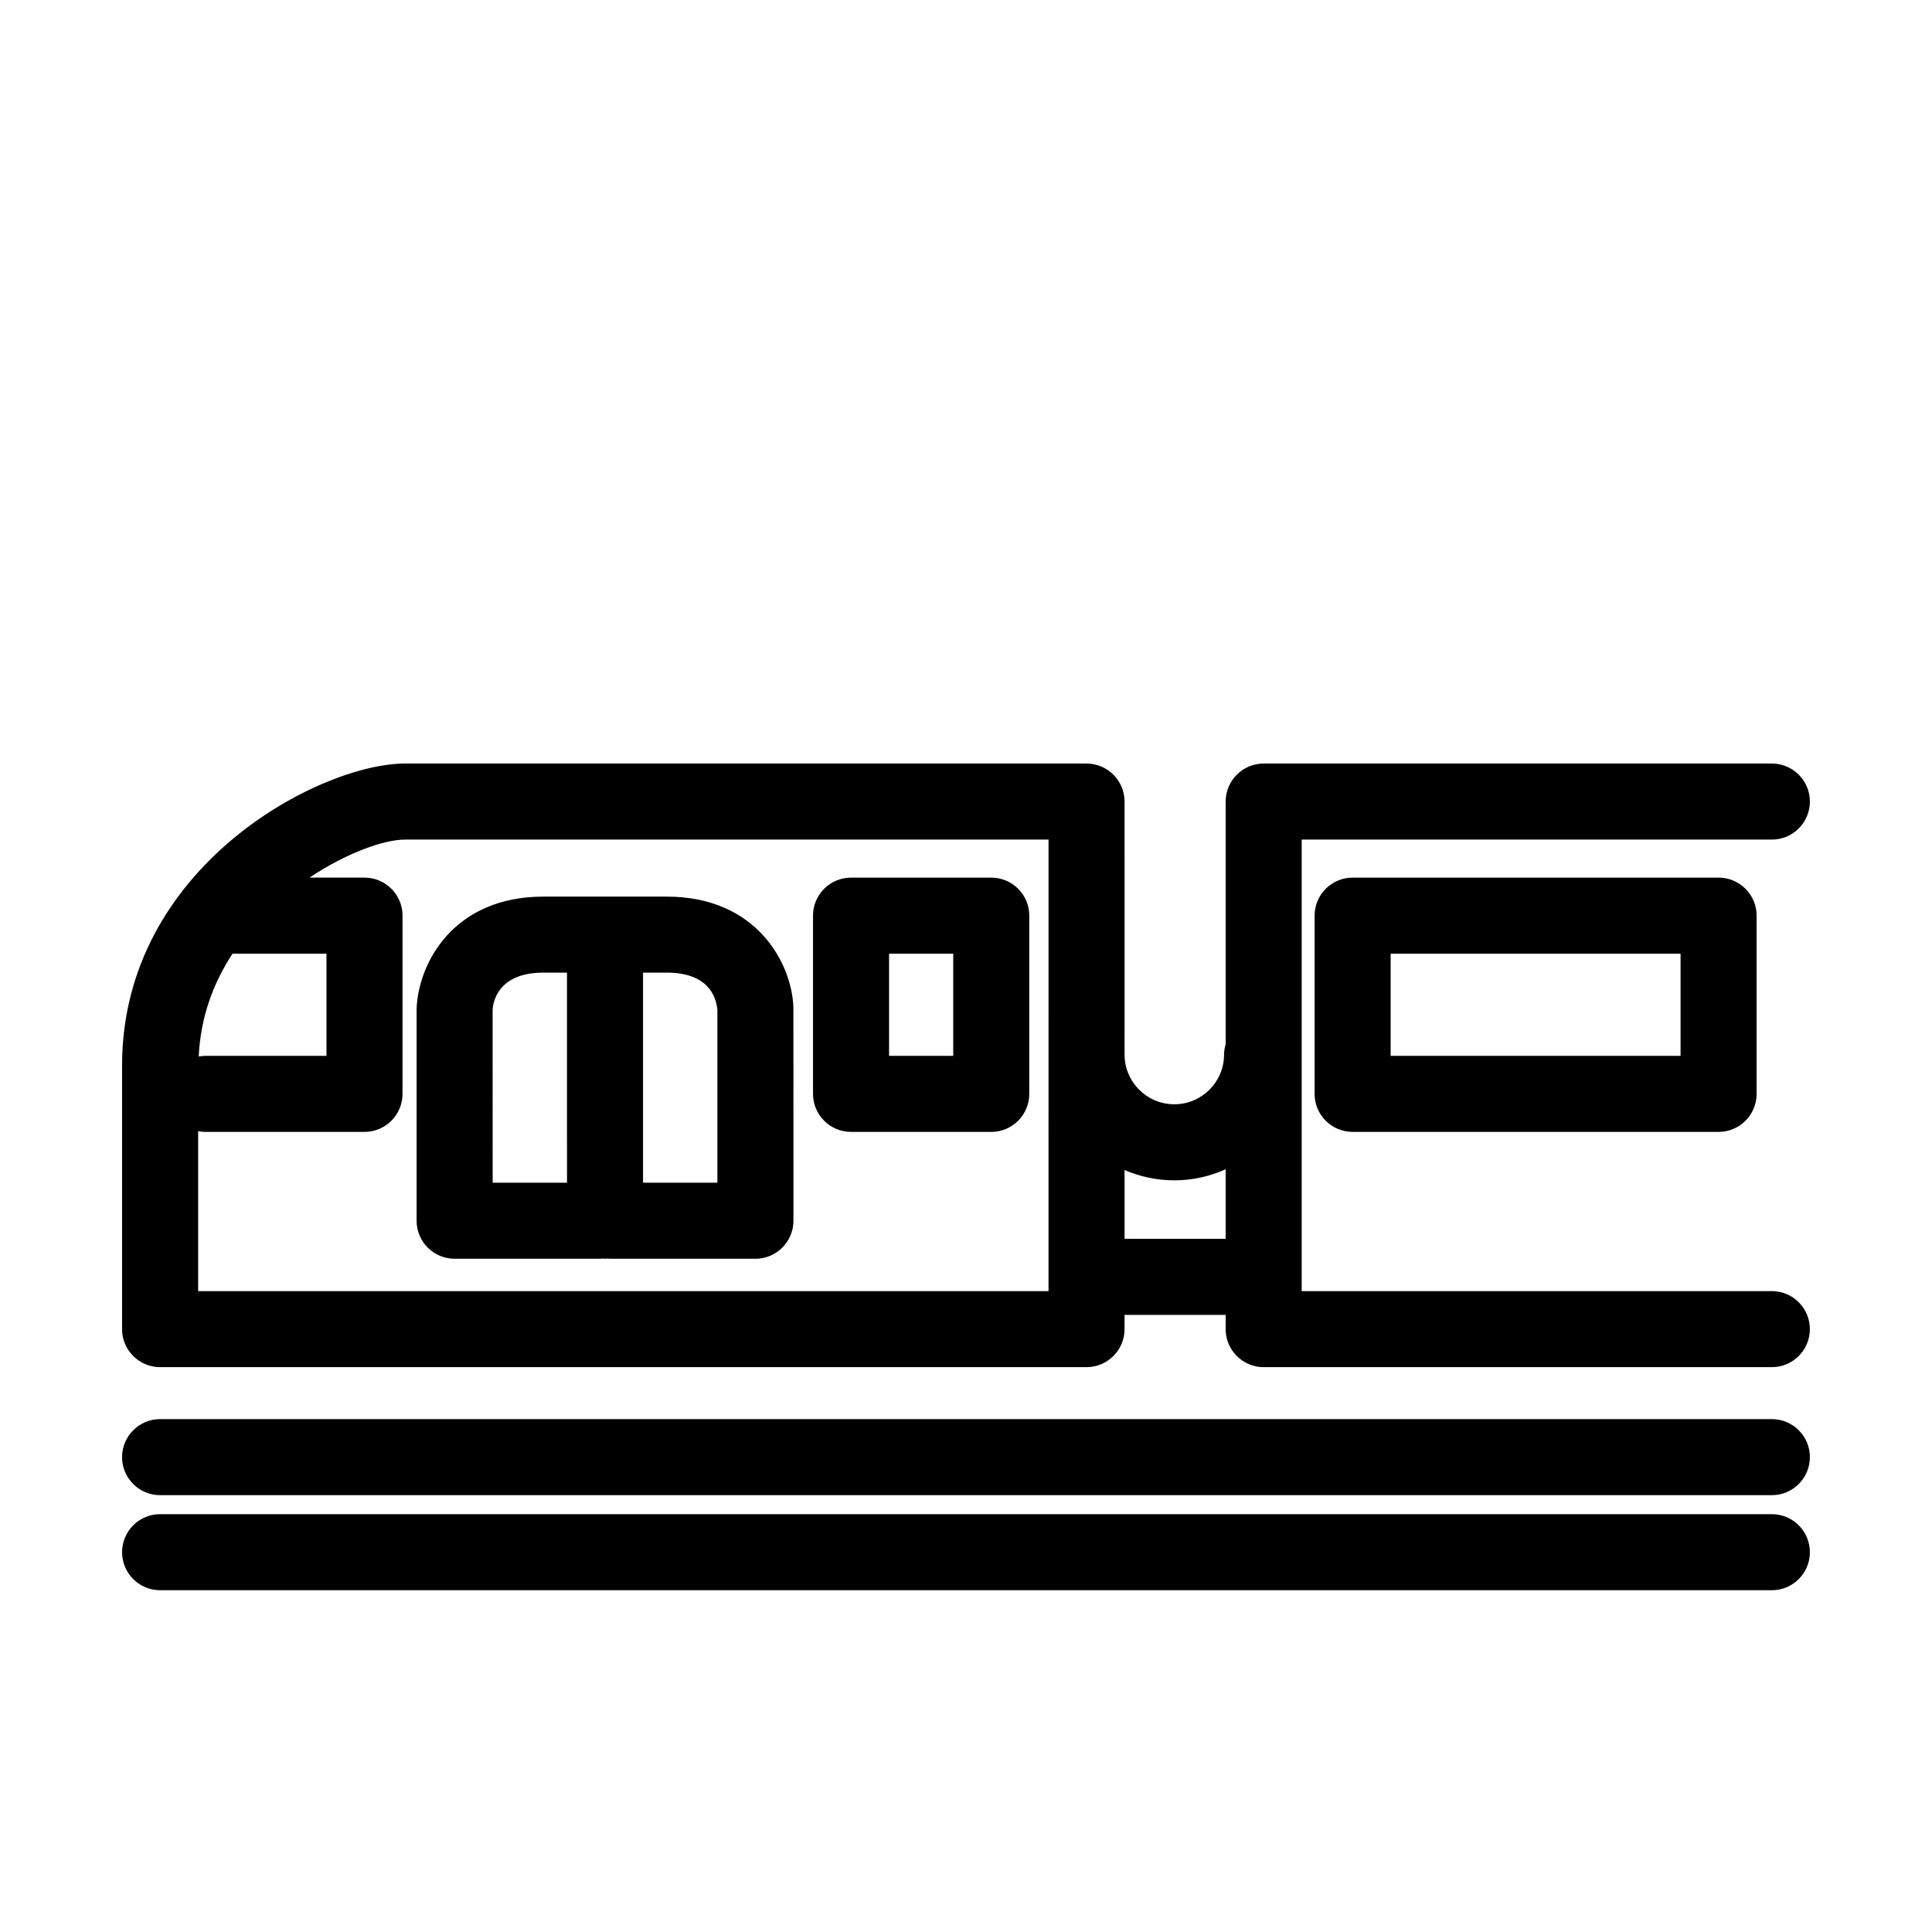
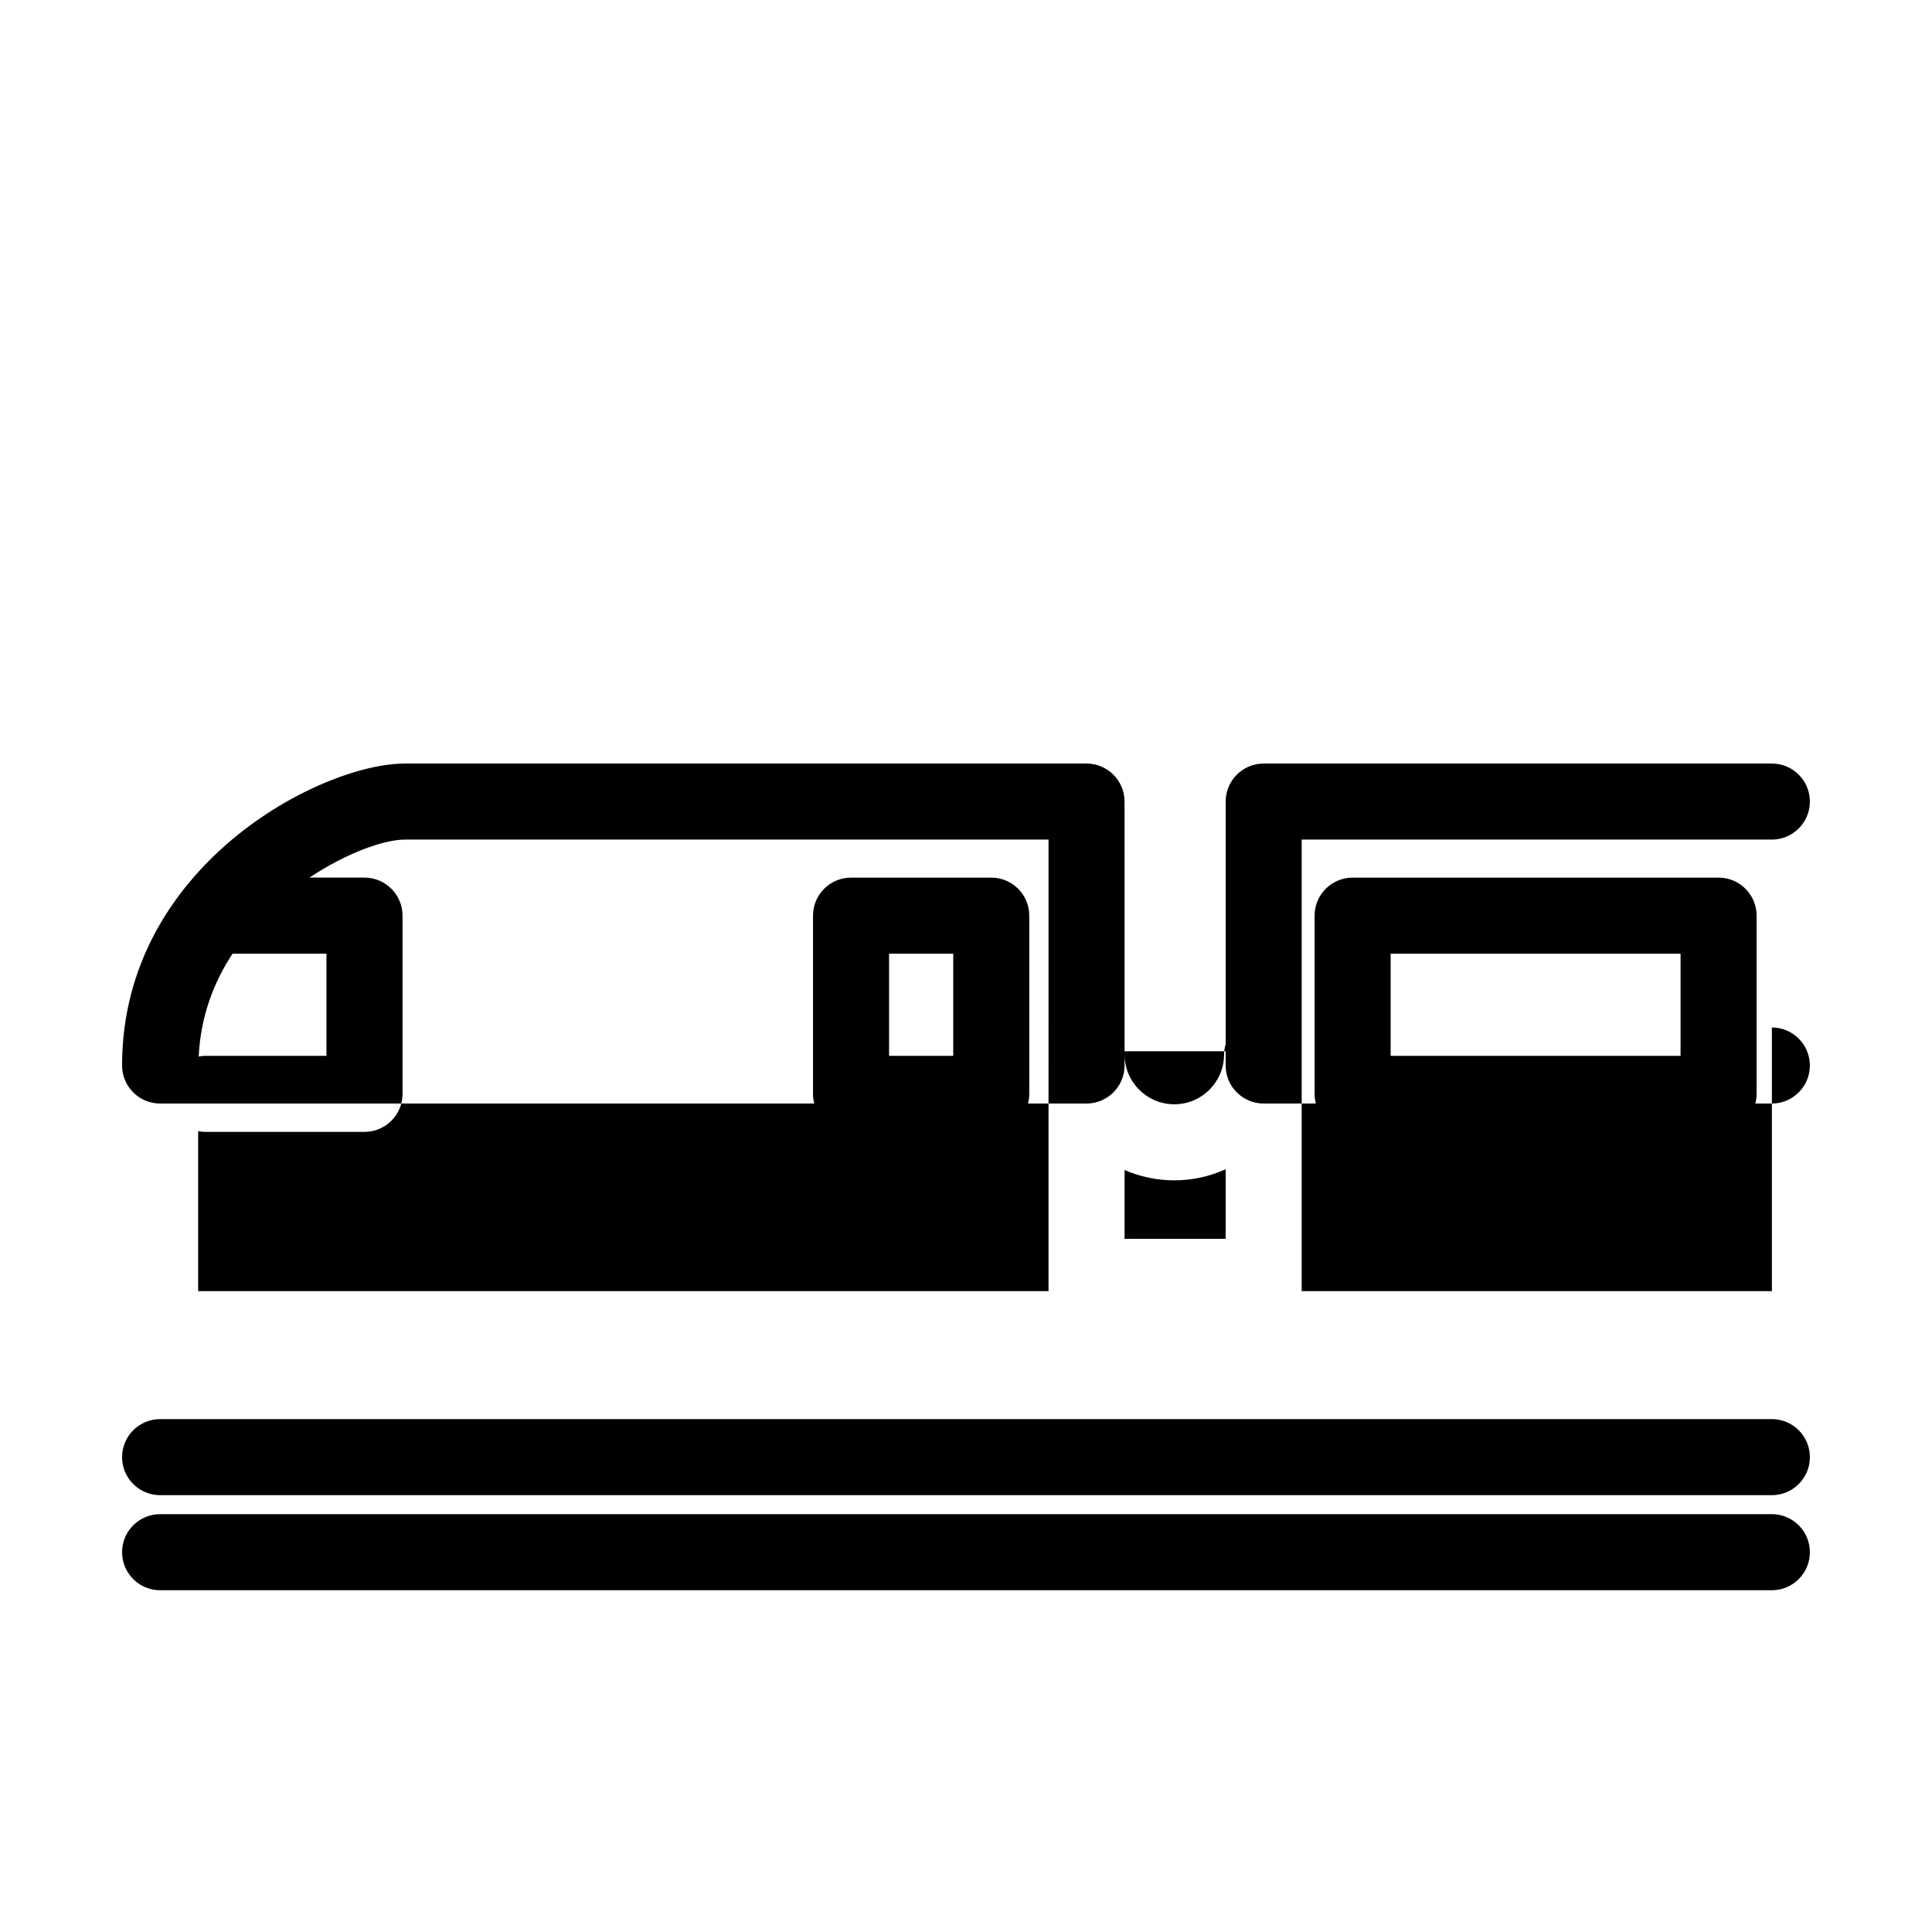
<svg xmlns="http://www.w3.org/2000/svg" fill="#000000" width="800px" height="800px" version="1.1" viewBox="144 144 512 512">
  <g>
    <path d="m613.57 545.27h-427.14c-5.562 0-10.078 4.516-10.078 10.078s4.516 10.078 10.078 10.078h427.13c5.562 0 10.078-4.516 10.078-10.078s-4.512-10.078-10.07-10.078z" />
    <path d="m613.57 520.08h-427.14c-5.562 0-10.078 4.516-10.078 10.078s4.516 10.078 10.078 10.078h427.13c5.562 0 10.078-4.516 10.078-10.078 0-5.566-4.512-10.078-10.07-10.078z" />
    <path d="m502.46 376.58c-5.562 0-10.078 4.516-10.078 10.078v47.23c0 5.562 4.516 10.078 10.078 10.078h96.984c5.562 0 10.078-4.516 10.078-10.078v-47.23c0-5.562-4.516-10.078-10.078-10.078zm86.906 47.23h-76.832v-27.078h76.832z" />
-     <path d="m613.57 486.16h-124.61v-119.66h124.6c5.562 0 10.078-4.516 10.078-10.078s-4.516-10.078-10.078-10.078l-134.67 0.004c-5.562 0-10.078 4.516-10.078 10.078v64.305c-0.246 0.871-0.422 1.777-0.422 2.731 0 7.269-5.914 13.184-13.184 13.184s-13.184-5.914-13.184-13.184l-0.004-67.035c0-5.562-4.516-10.078-10.078-10.078h-180.65c-22.41 0-74.941 27.227-74.941 80.02v69.863c0 5.562 4.516 10.078 10.078 10.078h245.51c5.562 0 10.078-4.516 10.078-10.078v-3.777h26.793v3.777c0 5.562 4.516 10.078 10.078 10.078h134.67c5.562 0 10.078-4.516 10.078-10.078-0.008-5.562-4.512-10.074-10.07-10.074zm-407.95-89.426h24.895v27.078h-32.117c-0.594 0-1.164 0.074-1.734 0.176 0.473-10.438 3.898-19.551 8.957-27.254zm216.25 89.426h-225.36v-42.387c0.613 0.117 1.238 0.191 1.891 0.191h42.195c5.562 0 10.078-4.516 10.078-10.078v-47.23c0-5.562-4.516-10.078-10.078-10.078h-14.586c9.906-6.602 19.816-10.078 25.293-10.078h170.57l-0.004 119.66zm20.152-13.855v-18.234c4.051 1.75 8.504 2.731 13.184 2.731 4.852 0 9.445-1.062 13.609-2.938v18.434l-26.793 0.004z" />
+     <path d="m613.57 486.16h-124.61v-119.66h124.6c5.562 0 10.078-4.516 10.078-10.078s-4.516-10.078-10.078-10.078l-134.67 0.004c-5.562 0-10.078 4.516-10.078 10.078v64.305c-0.246 0.871-0.422 1.777-0.422 2.731 0 7.269-5.914 13.184-13.184 13.184s-13.184-5.914-13.184-13.184l-0.004-67.035c0-5.562-4.516-10.078-10.078-10.078h-180.65c-22.41 0-74.941 27.227-74.941 80.02c0 5.562 4.516 10.078 10.078 10.078h245.51c5.562 0 10.078-4.516 10.078-10.078v-3.777h26.793v3.777c0 5.562 4.516 10.078 10.078 10.078h134.67c5.562 0 10.078-4.516 10.078-10.078-0.008-5.562-4.512-10.074-10.07-10.074zm-407.95-89.426h24.895v27.078h-32.117c-0.594 0-1.164 0.074-1.734 0.176 0.473-10.438 3.898-19.551 8.957-27.254zm216.25 89.426h-225.36v-42.387c0.613 0.117 1.238 0.191 1.891 0.191h42.195c5.562 0 10.078-4.516 10.078-10.078v-47.23c0-5.562-4.516-10.078-10.078-10.078h-14.586c9.906-6.602 19.816-10.078 25.293-10.078h170.57l-0.004 119.66zm20.152-13.855v-18.234c4.051 1.75 8.504 2.731 13.184 2.731 4.852 0 9.445-1.062 13.609-2.938v18.434l-26.793 0.004z" />
    <path d="m406.69 376.58h-37.156c-5.562 0-10.078 4.516-10.078 10.078v47.23c0 5.562 4.516 10.078 10.078 10.078h37.156c5.562 0 10.078-4.516 10.078-10.078v-47.23c0-5.57-4.508-10.078-10.078-10.078zm-10.074 47.23h-17.004v-27.078h17.004z" />
-     <path d="m320.68 381.61h-32.688c-23.715 0-33.07 17.469-33.59 29.641v56.254c0 5.562 4.516 10.078 10.078 10.078h38.664c0.207 0 0.395-0.051 0.598-0.059 0.195 0.012 0.387 0.059 0.594 0.059 0.207 0 0.398-0.051 0.594-0.059 0.207 0.012 0.395 0.059 0.598 0.059h38.664c5.562 0 10.078-4.516 10.078-10.078l-0.012-56.695c-0.508-11.734-9.863-29.199-33.578-29.199zm-46.133 30.07c0.074-1.656 1.055-9.922 13.445-9.922h6.266l0.004 55.672h-19.703zm59.57 45.75h-19.703v-55.672h6.266c10.809 0 13.074 6.086 13.438 9.875z" />
  </g>
</svg>